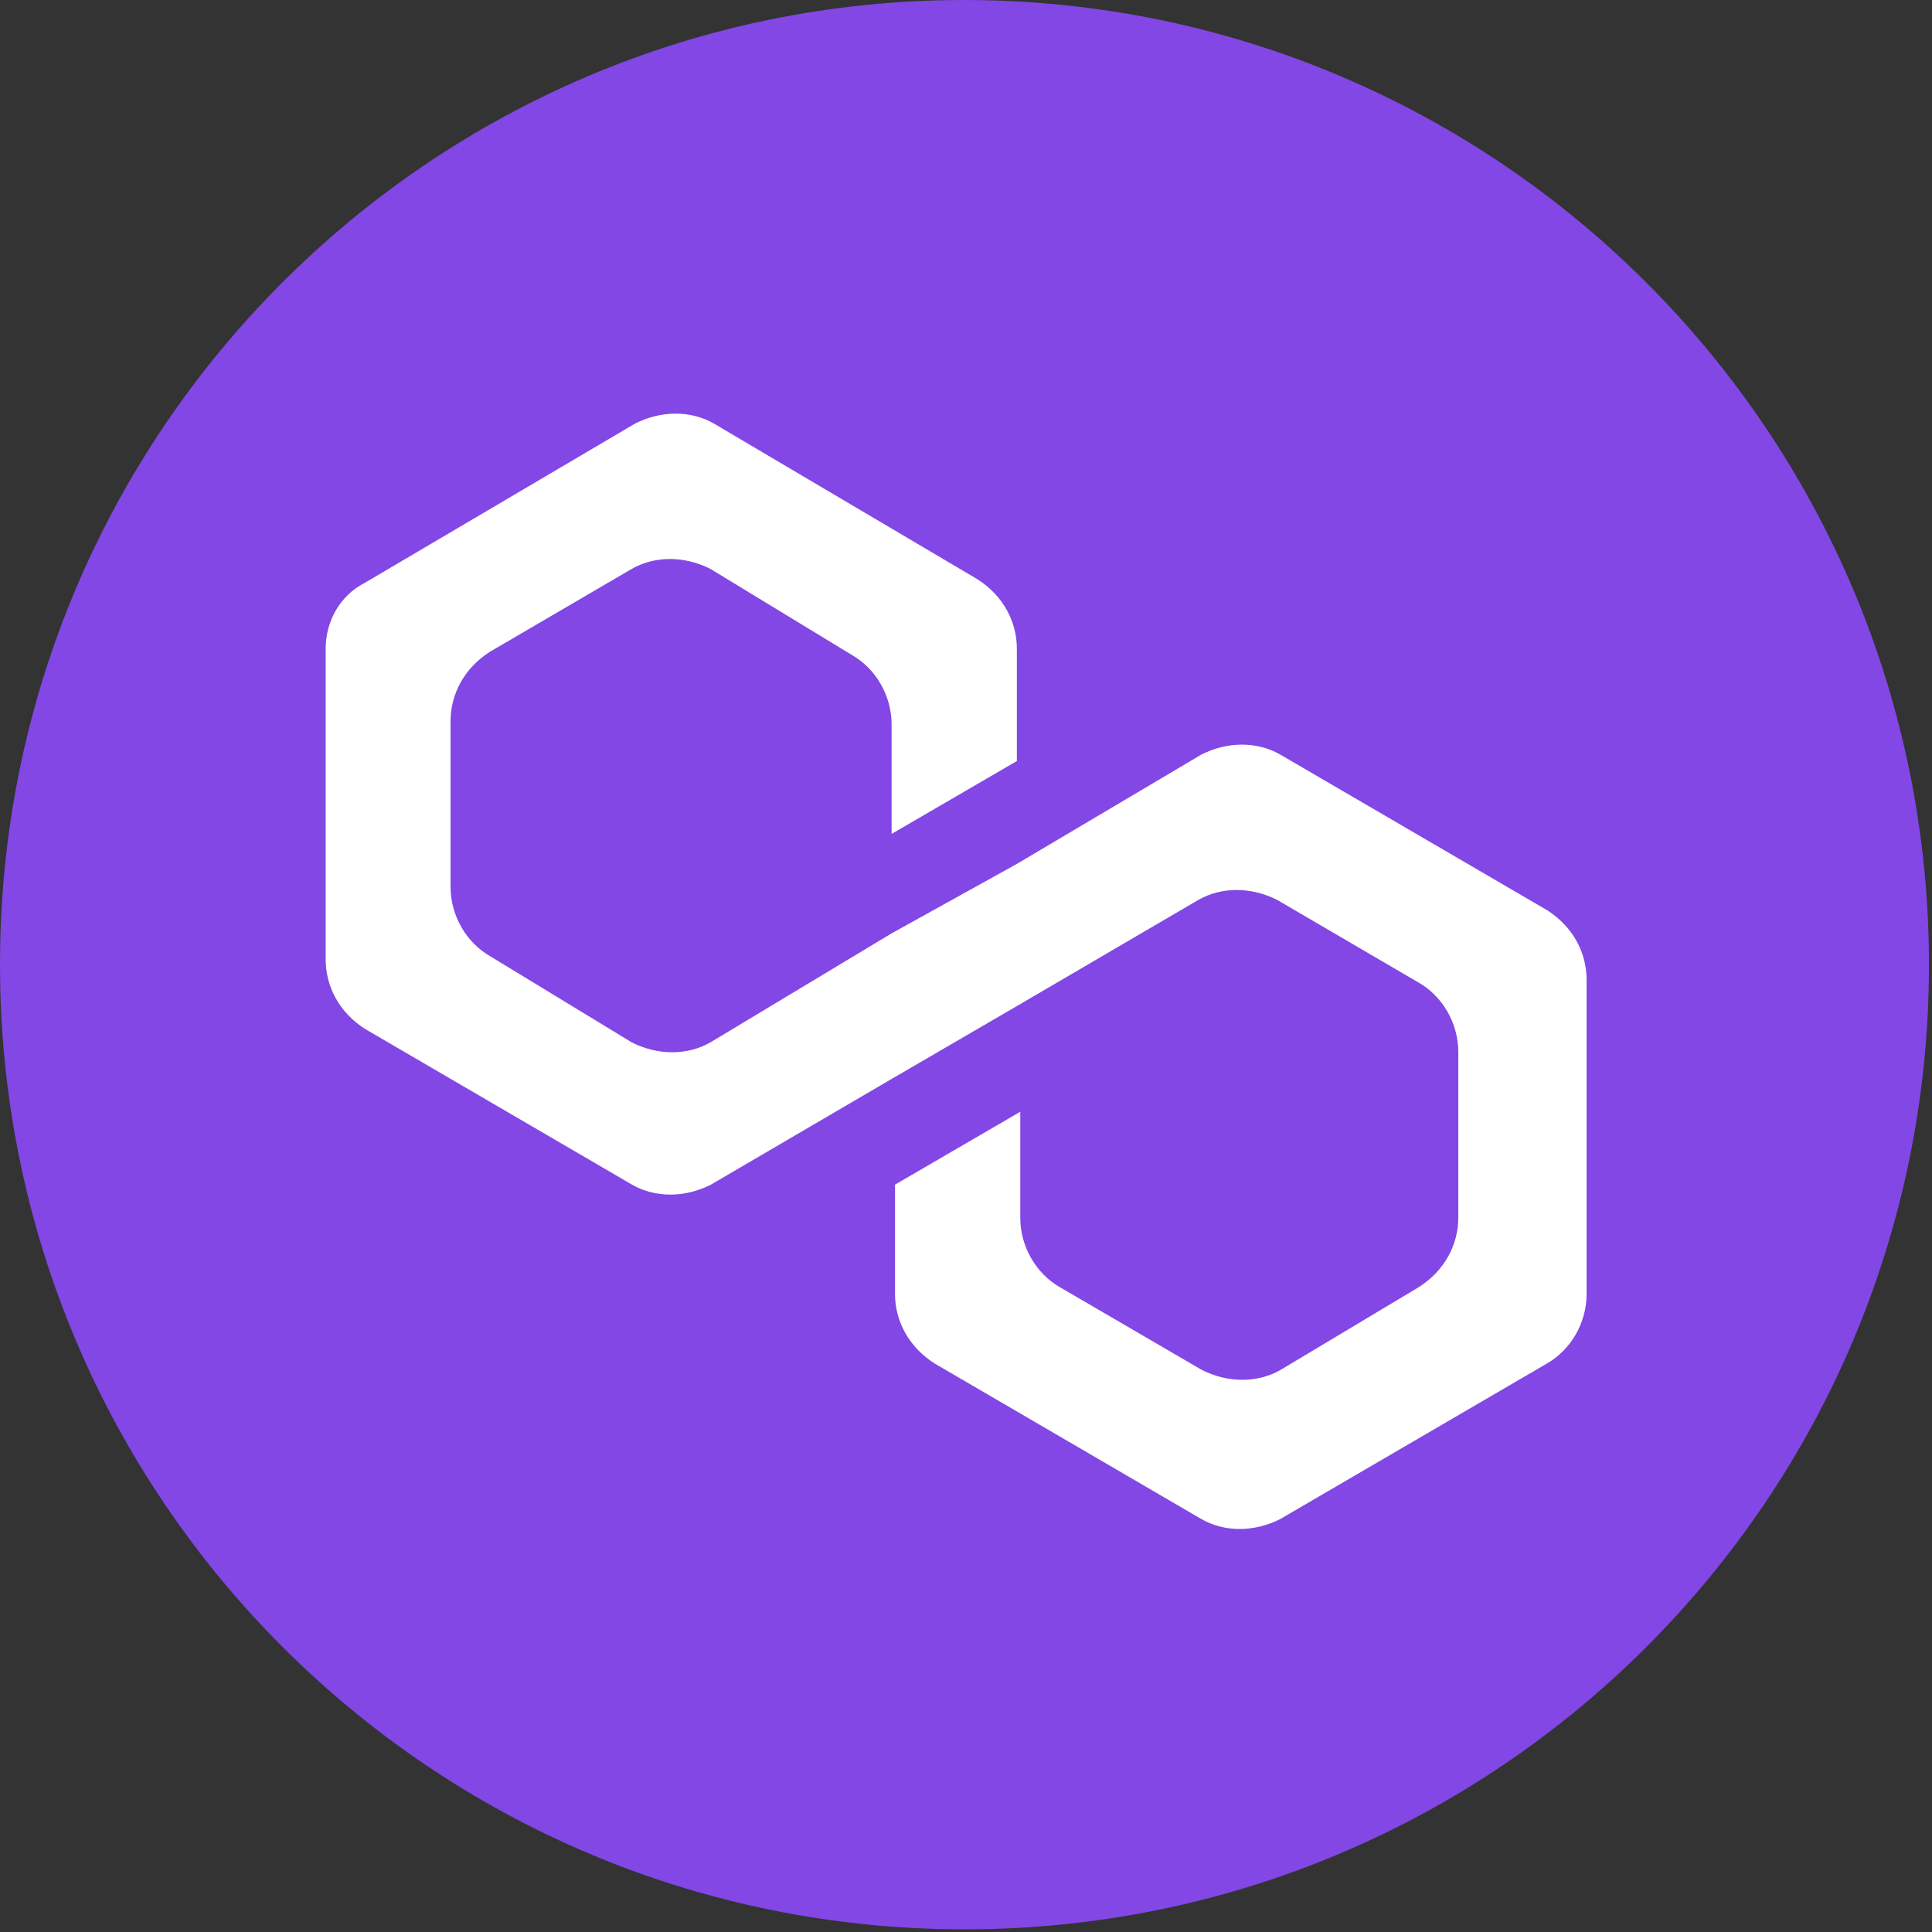
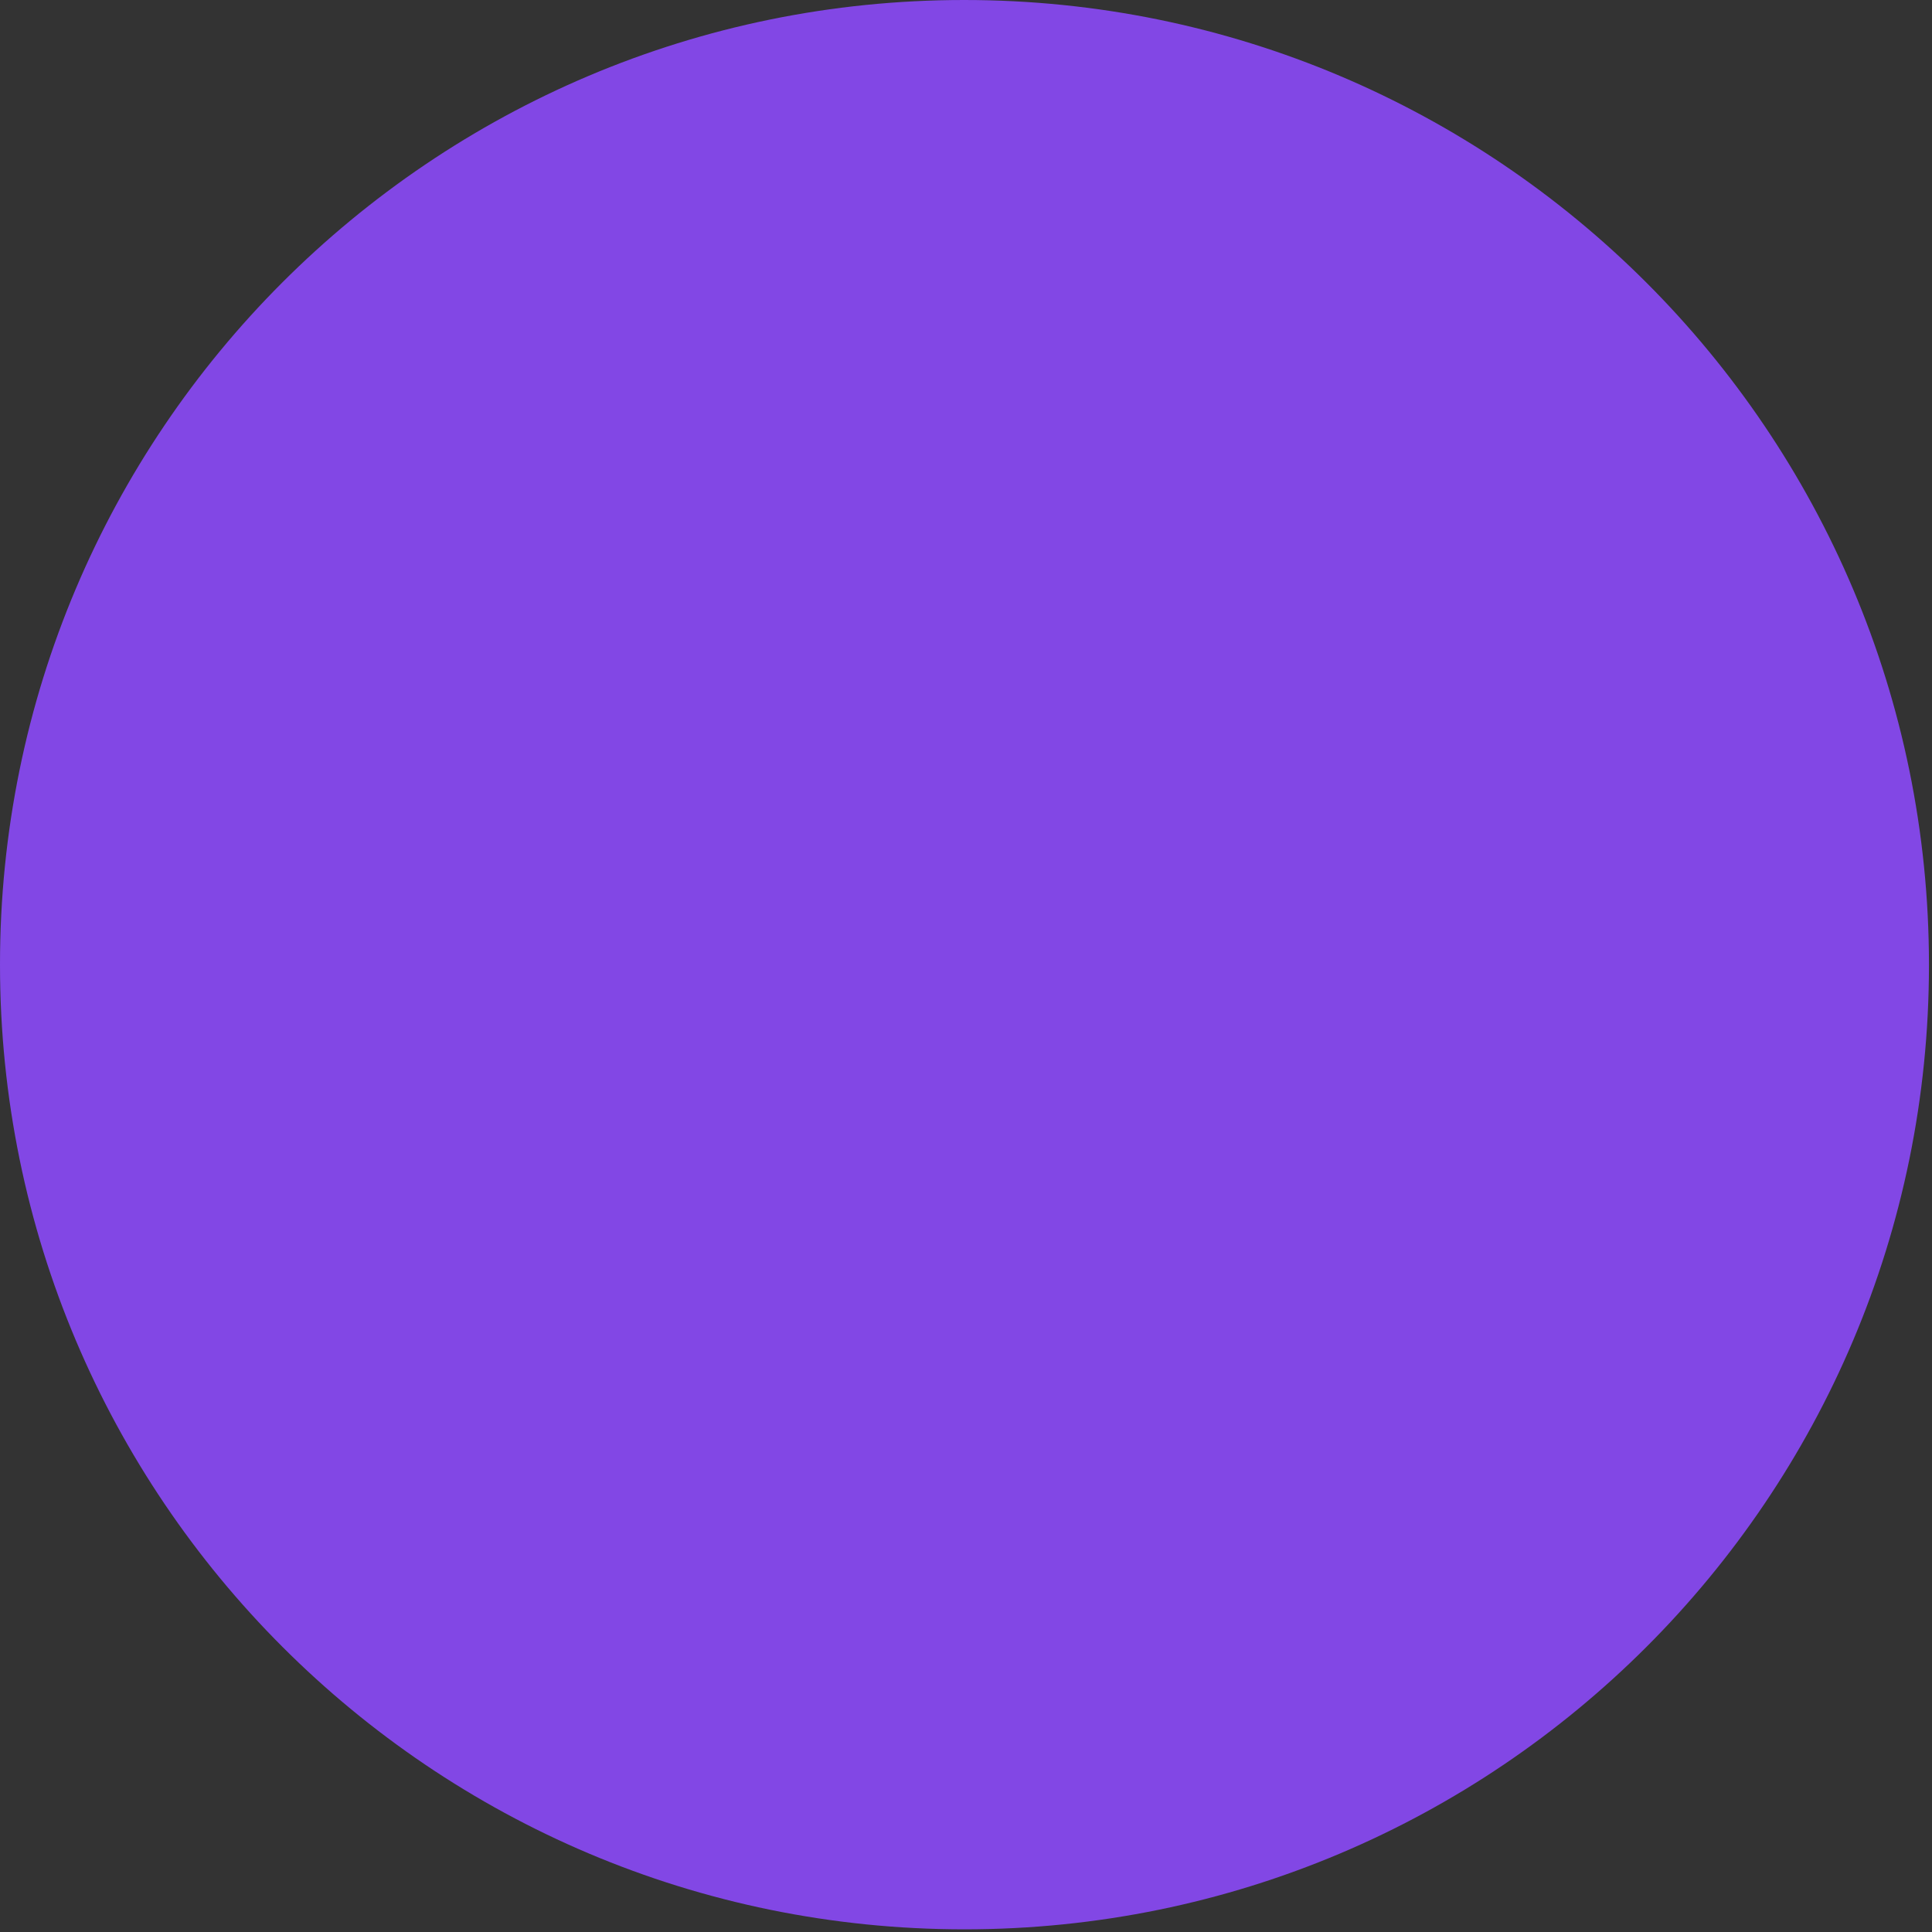
<svg xmlns="http://www.w3.org/2000/svg" width="509" height="509" viewBox="0 0 509 509" fill="none">
  <rect x="0" y="0" width="509" height="509" fill="#333333" stroke="none" />
  <path d="M254 0C394.4 0 508.2 113.8 508.2 254.2C508.2 394.6 394.4 508.3 254.1 508.3C113.7 508.3 6.58546e-05 394.5 6.58546e-05 254.2C-0.1 113.8 113.7 0 254 0Z" fill="#8247E5" />
-   <path d="M337.3 198.8C331.2 195.3 323.4 195.3 316.5 198.8L267.9 227.6L234.9 245.9L187.2 274.6C181.1 278.1 173.3 278.1 166.4 274.6L129.1 251.9C123 248.4 118.7 241.4 118.7 233.6V190C118.7 183 122.2 176.1 129.1 171.7L166.4 149.9C172.5 146.4 180.3 146.4 187.2 149.9L224.5 172.6C230.6 176.1 234.9 183.1 234.9 190.9V219.7L267.9 200.5V170.9C267.9 163.9 264.4 157 257.5 152.6L188.1 111.6C182 108.1 174.2 108.1 167.3 111.6L96.2 153.5C89.3 157 85.8 164 85.8 170.9V252.8C85.8 259.8 89.3 266.7 96.2 271.1L166.5 312.1C172.6 315.6 180.4 315.6 187.3 312.1L235 284.2L268 265L315.7 237.1C321.8 233.6 329.6 233.6 336.5 237.1L373.8 258.9C379.9 262.4 384.2 269.4 384.2 277.2V320.8C384.2 327.8 380.7 334.7 373.8 339.1L337.4 360.9C331.3 364.4 323.5 364.4 316.6 360.9L279.2 339.1C273.1 335.6 268.8 328.6 268.8 320.8V292.9L235.8 312.1V340.9C235.8 347.9 239.3 354.8 246.2 359.2L316.5 400.2C322.6 403.7 330.4 403.7 337.3 400.2L407.6 359.2C413.7 355.7 418 348.7 418 340.9V258.1C418 251.1 414.5 244.2 407.6 239.8L337.3 198.8Z" fill="white" />
</svg>